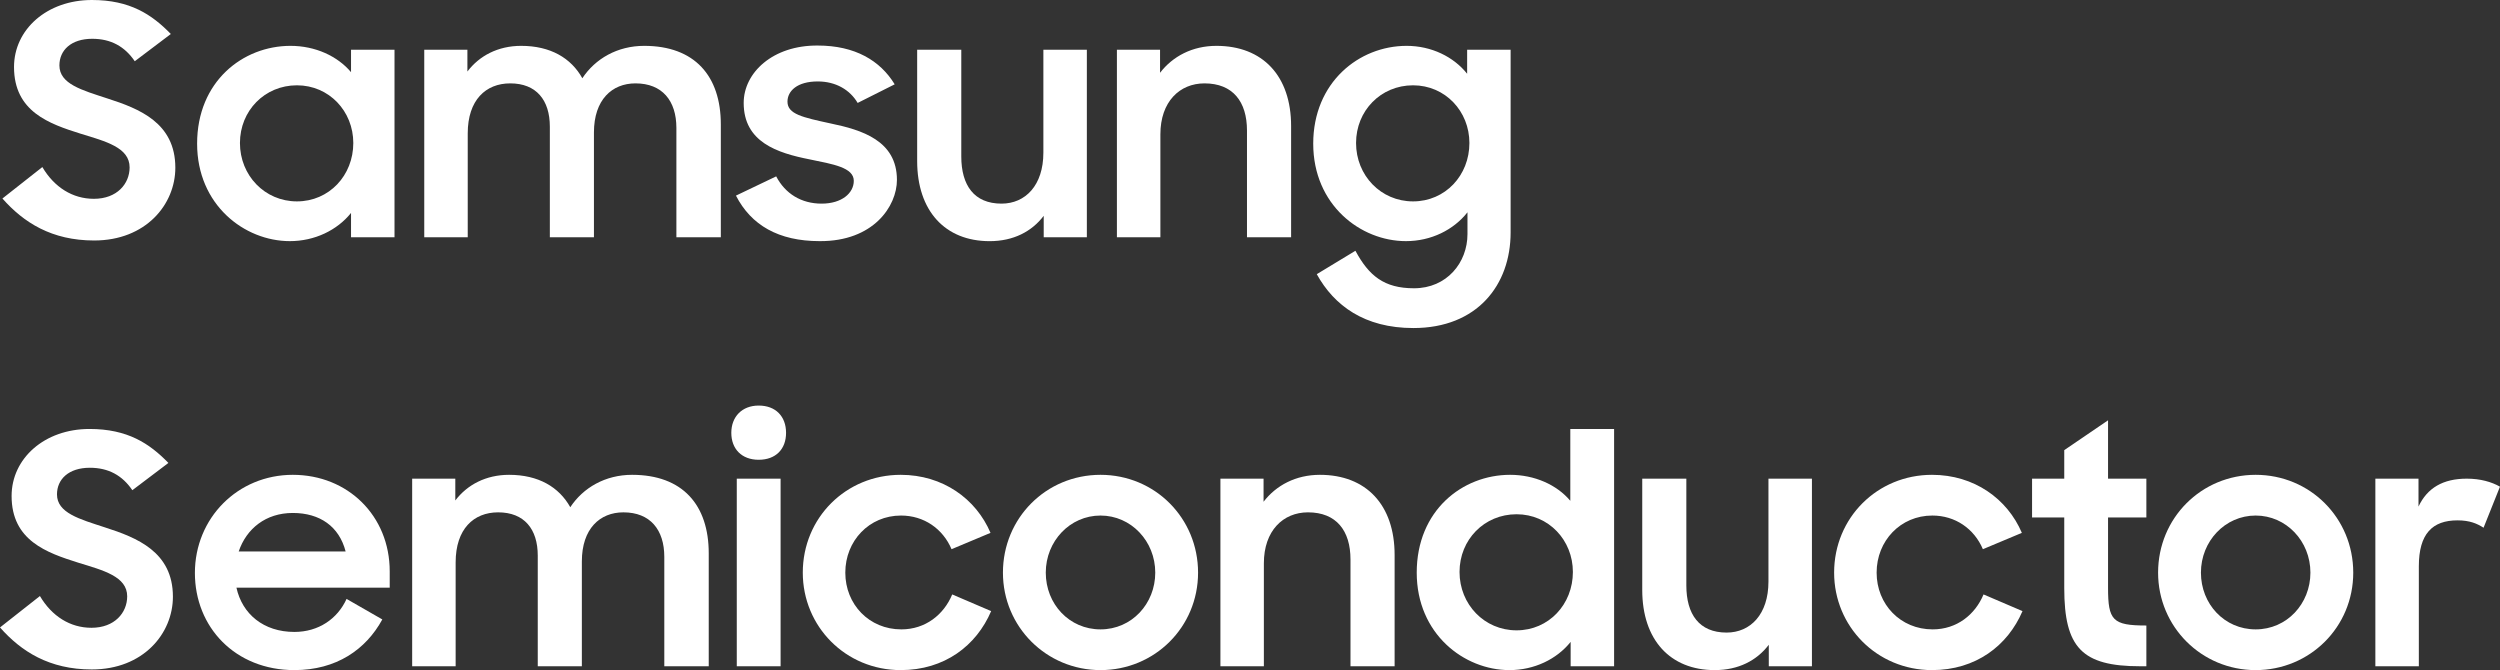
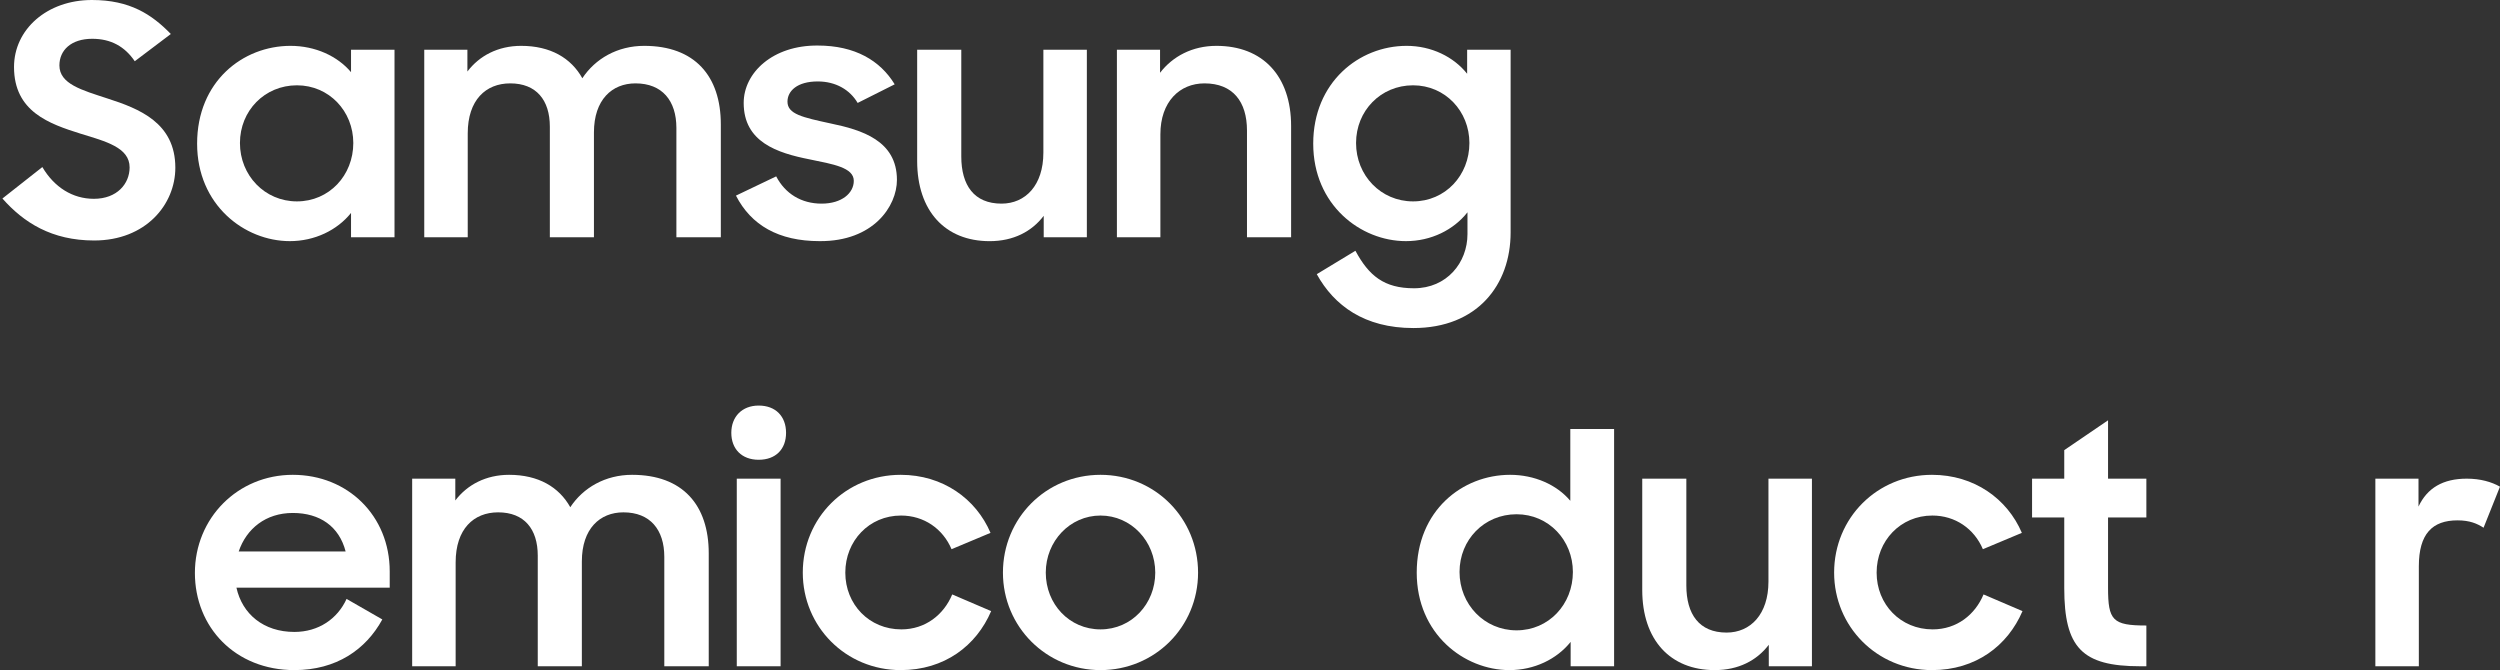
<svg xmlns="http://www.w3.org/2000/svg" width="97" height="26" viewBox="0 0 97 26" fill="none">
  <rect x="0" y="0" width="97" height="26" fill="#333333" stroke="none" />
  <g clip-path="url(#clip0_247_8327)">
    <path d="M0.094 7.702L1.643 6.482C2.105 7.266 2.817 7.714 3.642 7.714C4.542 7.714 5.029 7.129 5.029 6.495C5.029 5.723 4.104 5.487 3.13 5.188C1.905 4.803 0.544 4.33 0.544 2.6C0.544 1.145 1.818 0 3.567 0C5.041 0 5.891 0.56 6.628 1.319L5.229 2.376C4.841 1.804 4.304 1.505 3.579 1.505C2.755 1.505 2.305 1.953 2.305 2.538C2.305 3.26 3.18 3.496 4.167 3.82C5.404 4.218 6.803 4.765 6.803 6.507C6.803 7.938 5.653 9.331 3.654 9.331C2.005 9.331 0.918 8.635 0.094 7.702Z" fill="white" />
    <path d="M7.648 5.574C7.648 3.16 9.423 1.779 11.272 1.779C12.234 1.779 13.096 2.177 13.62 2.8V1.929H15.307V9.207H13.62V8.262C13.083 8.933 12.209 9.356 11.247 9.356C9.485 9.356 7.648 7.951 7.648 5.574ZM13.708 5.549C13.708 4.317 12.771 3.31 11.521 3.31C10.272 3.31 9.31 4.293 9.31 5.549C9.31 6.806 10.272 7.814 11.521 7.814C12.771 7.814 13.708 6.806 13.708 5.549Z" fill="white" />
    <path d="M16.461 1.929H18.135V2.775C18.597 2.165 19.322 1.779 20.221 1.779C21.358 1.779 22.158 2.252 22.595 3.036C23.095 2.277 23.957 1.779 24.994 1.779C26.956 1.779 27.968 2.949 27.968 4.828V9.207H26.244V4.964C26.244 3.907 25.694 3.235 24.657 3.235C23.745 3.235 23.045 3.87 23.045 5.139V9.207H21.334V4.915C21.334 3.882 20.809 3.235 19.797 3.235C18.847 3.235 18.148 3.882 18.148 5.176V9.207H16.461V1.929Z" fill="white" />
    <path d="M28.555 7.59L30.116 6.843C30.466 7.515 31.091 7.901 31.878 7.901C32.665 7.901 33.127 7.49 33.127 7.017C33.127 6.495 32.315 6.37 31.416 6.184C30.154 5.935 28.855 5.512 28.855 3.994C28.855 2.824 29.979 1.754 31.728 1.767C33.177 1.767 34.152 2.351 34.714 3.272L33.277 3.994C32.977 3.484 32.428 3.16 31.728 3.16C30.928 3.16 30.554 3.533 30.554 3.944C30.554 4.429 31.141 4.554 32.228 4.79C33.427 5.039 34.801 5.45 34.801 6.98C34.801 8 33.889 9.369 31.803 9.356C30.204 9.356 29.142 8.734 28.555 7.59Z" fill="white" />
    <path d="M42.17 9.207H40.496V8.374C40.034 8.983 39.322 9.357 38.397 9.357C36.673 9.357 35.586 8.187 35.586 6.246V1.929H37.298V6.072C37.298 7.192 37.797 7.901 38.859 7.901C39.784 7.901 40.483 7.192 40.483 5.923V1.929H42.17V9.207Z" fill="white" />
    <path d="M43.336 1.929H45.01V2.824C45.497 2.19 46.26 1.779 47.197 1.779C48.996 1.779 50.095 2.949 50.095 4.89V9.207H48.383V5.064C48.383 3.944 47.834 3.235 46.734 3.235C45.772 3.235 45.023 3.944 45.023 5.213V9.207H43.336V1.929Z" fill="white" />
    <path d="M56.938 8.237C56.4 8.921 55.526 9.356 54.551 9.356C52.79 9.356 50.953 7.951 50.953 5.574C50.953 3.198 52.727 1.779 54.576 1.779C55.538 1.779 56.4 2.202 56.925 2.862V1.929H58.612V9.021C58.612 11.061 57.312 12.728 54.839 12.728C52.94 12.728 51.765 11.857 51.091 10.638L52.59 9.73C53.114 10.7 53.702 11.185 54.864 11.185C56.138 11.185 56.938 10.19 56.938 9.083V8.237ZM57.013 5.549C57.013 4.317 56.076 3.31 54.826 3.31C53.577 3.31 52.615 4.293 52.615 5.549C52.615 6.806 53.577 7.814 54.826 7.814C56.076 7.814 57.013 6.806 57.013 5.549Z" fill="white" />
-     <path d="M0 24.345L1.549 23.126C2.011 23.91 2.724 24.358 3.548 24.358C4.448 24.358 4.935 23.773 4.935 23.138C4.935 22.367 4.01 22.131 3.036 21.832C1.812 21.446 0.45 20.973 0.45 19.244C0.45 17.788 1.724 16.644 3.473 16.644C4.948 16.644 5.797 17.203 6.534 17.962L5.135 19.02C4.748 18.448 4.21 18.149 3.486 18.149C2.661 18.149 2.211 18.597 2.211 19.182C2.211 19.903 3.086 20.14 4.073 20.463C5.31 20.861 6.709 21.409 6.709 23.151C6.709 24.581 5.56 25.975 3.561 25.975C1.912 25.975 0.825 25.278 0 24.345Z" fill="white" />
    <path d="M7.562 22.23C7.562 20.102 9.224 18.423 11.361 18.423C13.497 18.423 15.121 20.015 15.121 22.168V22.802H9.174C9.399 23.823 10.224 24.519 11.423 24.519C12.36 24.519 13.097 24.009 13.447 23.238L14.834 24.034C14.197 25.204 13.047 26 11.423 26C9.124 26 7.562 24.333 7.562 22.23ZM9.262 21.396H13.41C13.16 20.426 12.41 19.903 11.361 19.903C10.311 19.903 9.562 20.513 9.262 21.396Z" fill="white" />
    <path d="M15.992 18.572H17.666V19.418C18.129 18.809 18.853 18.423 19.753 18.423C20.89 18.423 21.689 18.896 22.127 19.68C22.626 18.921 23.488 18.423 24.525 18.423C26.487 18.423 27.499 19.592 27.499 21.471V25.851H25.775V21.608C25.775 20.55 25.225 19.879 24.188 19.879C23.276 19.879 22.576 20.513 22.576 21.782V25.851H20.865V21.558C20.865 20.526 20.34 19.879 19.328 19.879C18.378 19.879 17.679 20.526 17.679 21.82V25.851H15.992V18.572Z" fill="white" />
    <path d="M29.437 15.736C30.099 15.736 30.499 16.159 30.499 16.794C30.499 17.428 30.099 17.839 29.437 17.839C28.775 17.839 28.375 17.416 28.375 16.794C28.375 16.172 28.787 15.736 29.437 15.736ZM28.587 18.573H30.287V25.851H28.587V18.573Z" fill="white" />
    <path d="M31.148 22.218C31.148 20.09 32.823 18.423 34.947 18.423C36.583 18.423 37.87 19.356 38.432 20.675L36.92 21.309C36.583 20.513 35.846 20.003 34.959 20.003C33.722 20.003 32.798 20.986 32.798 22.218C32.798 23.449 33.722 24.42 34.971 24.42C35.908 24.42 36.621 23.848 36.946 23.064L38.457 23.711C37.883 25.054 36.646 26 34.947 26C32.81 26 31.148 24.308 31.148 22.218Z" fill="white" />
-     <path d="M38.914 22.218C38.914 20.102 40.588 18.423 42.7 18.423C44.811 18.423 46.485 20.102 46.485 22.218C46.485 24.333 44.799 26 42.7 26C40.601 26 38.914 24.32 38.914 22.218ZM44.824 22.218C44.824 20.998 43.887 20.003 42.7 20.003C41.513 20.003 40.576 20.998 40.576 22.218C40.576 23.437 41.488 24.42 42.7 24.42C43.912 24.42 44.824 23.424 44.824 22.218Z" fill="white" />
-     <path d="M47.352 18.572H49.026V19.468C49.513 18.833 50.275 18.423 51.212 18.423C53.011 18.423 54.111 19.592 54.111 21.533V25.851H52.399V21.707C52.399 20.588 51.849 19.879 50.75 19.879C49.788 19.879 49.038 20.588 49.038 21.857V25.851H47.352V18.572Z" fill="white" />
+     <path d="M38.914 22.218C38.914 20.102 40.588 18.423 42.7 18.423C44.811 18.423 46.485 20.102 46.485 22.218C46.485 24.333 44.799 26 42.7 26C40.601 26 38.914 24.32 38.914 22.218M44.824 22.218C44.824 20.998 43.887 20.003 42.7 20.003C41.513 20.003 40.576 20.998 40.576 22.218C40.576 23.437 41.488 24.42 42.7 24.42C43.912 24.42 44.824 23.424 44.824 22.218Z" fill="white" />
    <path d="M54.969 22.218C54.969 19.804 56.743 18.423 58.592 18.423C59.541 18.423 60.404 18.808 60.928 19.431V16.644H62.627V25.851H60.941V24.905C60.404 25.577 59.529 26 58.567 26C56.805 26 54.969 24.594 54.969 22.218ZM61.028 22.193C61.028 20.961 60.091 19.953 58.842 19.953C57.592 19.953 56.63 20.936 56.63 22.193C56.63 23.449 57.592 24.457 58.842 24.457C60.091 24.457 61.028 23.449 61.028 22.193Z" fill="white" />
    <path d="M70.303 25.851H68.629V25.017C68.166 25.627 67.454 26 66.53 26C64.806 26 63.719 24.831 63.719 22.89V18.572H65.43V22.715C65.43 23.835 65.93 24.544 66.992 24.544C67.917 24.544 68.616 23.835 68.616 22.566V18.572H70.303V25.851Z" fill="white" />
    <path d="M71.164 22.218C71.164 20.09 72.838 18.423 74.962 18.423C76.599 18.423 77.886 19.356 78.448 20.675L76.936 21.309C76.599 20.513 75.862 20.003 74.975 20.003C73.738 20.003 72.813 20.986 72.813 22.218C72.813 23.449 73.738 24.42 74.987 24.42C75.924 24.42 76.636 23.848 76.961 23.064L78.473 23.711C77.898 25.054 76.661 26 74.962 26C72.826 26 71.164 24.308 71.164 22.218Z" fill="white" />
    <path d="M78.844 18.572H80.093V17.465L81.792 16.308V18.572H83.279V20.078H81.792V22.802C81.792 24.071 81.967 24.27 83.279 24.27V25.851H83.042C80.78 25.851 80.093 25.129 80.093 22.815V20.078H78.844V18.572Z" fill="white" />
-     <path d="M83.734 22.218C83.734 20.102 85.409 18.423 87.52 18.423C89.631 18.423 91.306 20.102 91.306 22.218C91.306 24.333 89.619 26 87.52 26C85.421 26 83.734 24.32 83.734 22.218ZM89.644 22.218C89.644 20.998 88.707 20.003 87.52 20.003C86.333 20.003 85.396 20.998 85.396 22.218C85.396 23.437 86.308 24.42 87.52 24.42C88.732 24.42 89.644 23.424 89.644 22.218Z" fill="white" />
    <path d="M92.164 18.572H93.838V19.655C94.176 18.933 94.788 18.572 95.712 18.572C96.237 18.572 96.674 18.697 96.999 18.883L96.362 20.476C96.112 20.314 95.825 20.19 95.35 20.19C94.376 20.19 93.851 20.712 93.851 21.969V25.851H92.164V18.572Z" fill="white" />
  </g>
  <defs>
    <clipPath id="clip0_247_8327">
      <rect width="97" height="26" fill="white" />
    </clipPath>
  </defs>
</svg>